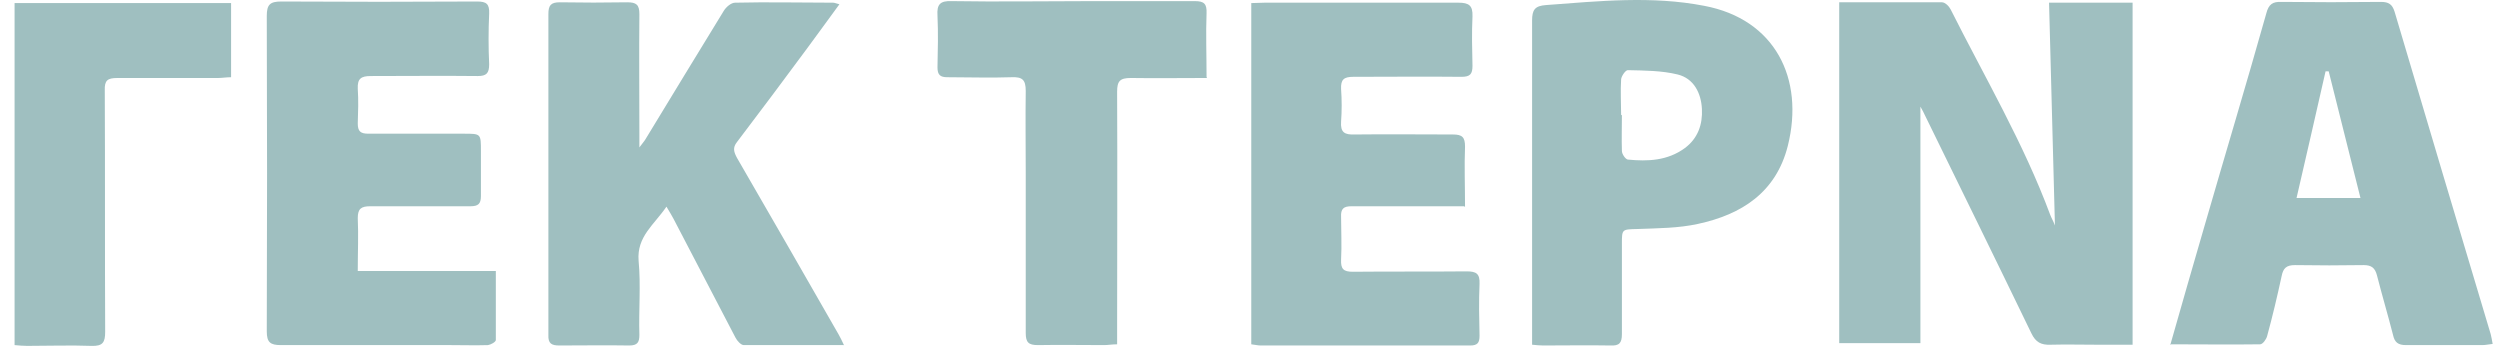
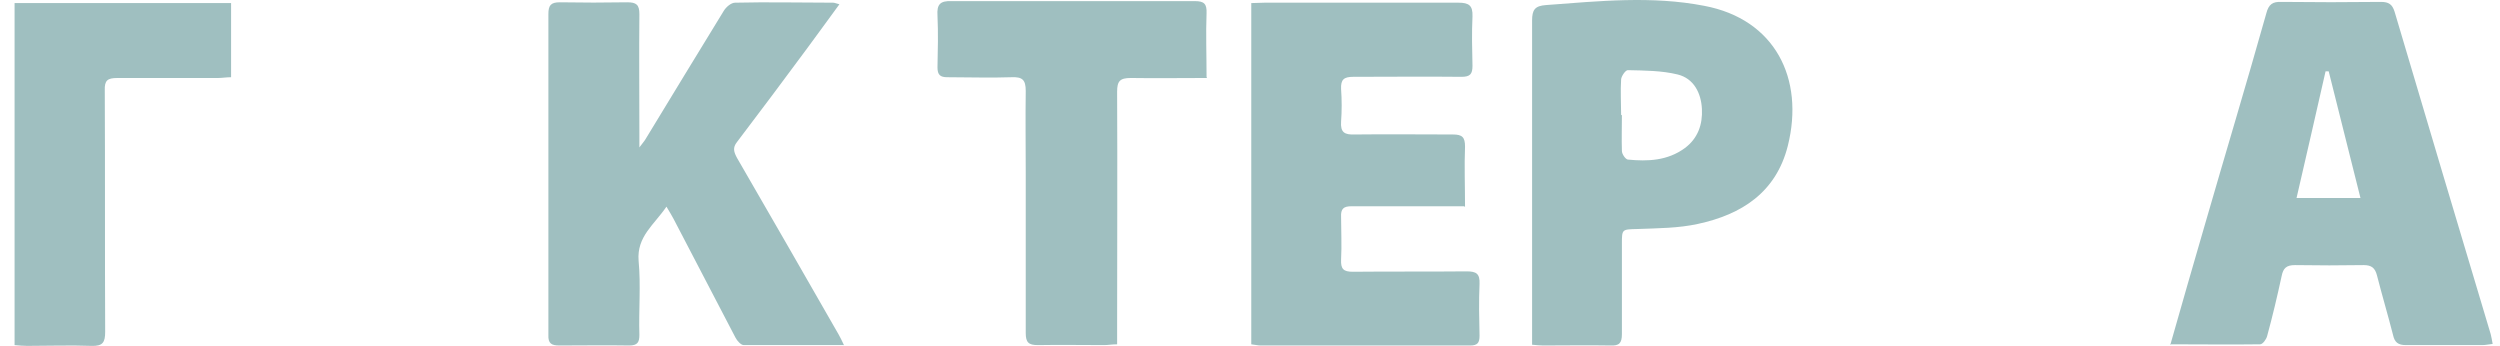
<svg xmlns="http://www.w3.org/2000/svg" width="159" height="22" viewBox="0 0 159 22" fill="none">
-   <path d="M116.974 0.146C119.219 0.146 121.365 0.146 123.51 0.146C123.709 0.146 123.959 0.395 124.059 0.595C126.229 4.911 128.699 9.101 130.395 13.666C130.47 13.866 130.594 14.066 130.694 14.34C130.569 9.575 130.445 4.911 130.32 0.171H135.633V21.924C134.86 21.924 134.112 21.924 133.363 21.924C132.39 21.924 131.393 21.898 130.42 21.924C129.821 21.948 129.472 21.774 129.197 21.2C126.952 16.56 124.682 11.945 122.412 7.305C122.362 7.181 122.288 7.056 122.138 6.782V21.824H116.974V0.146Z" fill="#9FBFC0" />
  <path d="M53.662 21.948C51.442 21.948 49.371 21.948 47.301 21.948C47.126 21.948 46.877 21.674 46.777 21.474C45.455 18.955 44.158 16.435 42.836 13.916C42.711 13.691 42.586 13.467 42.386 13.143C41.613 14.29 40.491 15.039 40.615 16.585C40.765 18.157 40.615 19.728 40.665 21.3C40.665 21.774 40.541 21.973 40.017 21.973C38.545 21.948 37.048 21.973 35.576 21.973C35.077 21.973 34.853 21.849 34.878 21.3C34.878 14.49 34.878 7.68 34.878 0.894C34.878 0.346 35.028 0.146 35.601 0.146C37.023 0.171 38.47 0.171 39.892 0.146C40.466 0.146 40.665 0.296 40.665 0.894C40.64 3.439 40.665 6.008 40.665 8.553C40.665 8.752 40.665 8.977 40.665 9.376C40.865 9.101 40.965 9.002 41.039 8.877C42.711 6.133 44.357 3.414 46.029 0.695C46.178 0.445 46.502 0.171 46.752 0.171C48.822 0.121 50.918 0.171 52.988 0.171C53.088 0.171 53.163 0.221 53.387 0.271C52.664 1.244 52.015 2.167 51.342 3.065C49.87 5.06 48.373 7.056 46.877 9.027C46.577 9.401 46.677 9.675 46.877 10.049C49.047 13.791 51.192 17.533 53.338 21.275C53.437 21.45 53.537 21.649 53.687 21.973L53.662 21.948Z" fill="#9FBFC0" />
  <path d="M138.027 21.948C138.776 19.304 139.499 16.81 140.223 14.315C141.52 9.825 142.867 5.36 144.139 0.844C144.289 0.271 144.538 0.096 145.112 0.121C147.207 0.146 149.303 0.146 151.423 0.121C151.922 0.121 152.147 0.271 152.296 0.745C154.317 7.58 156.362 14.415 158.408 21.25C158.458 21.425 158.483 21.624 158.533 21.874C158.283 21.898 158.084 21.948 157.884 21.948C156.263 21.948 154.641 21.948 153.02 21.948C152.521 21.948 152.296 21.774 152.196 21.3C151.872 20.028 151.498 18.78 151.174 17.508C151.049 17.034 150.824 16.86 150.326 16.86C148.879 16.884 147.407 16.884 145.96 16.86C145.411 16.86 145.212 17.059 145.112 17.558C144.837 18.83 144.538 20.102 144.189 21.375C144.139 21.574 143.915 21.898 143.74 21.898C141.894 21.924 140.023 21.898 138.077 21.898L138.027 21.948ZM150.126 12.594C149.427 9.85 148.779 7.181 148.105 4.536C148.031 4.536 147.981 4.536 147.906 4.536C147.307 7.206 146.683 9.875 146.06 12.594H150.126Z" fill="#9FBFC0" />
-   <path d="M22.754 17.234H31.535C31.535 18.755 31.535 20.177 31.535 21.624C31.535 21.749 31.211 21.924 31.036 21.948C30.238 21.973 29.465 21.948 28.666 21.948C25.074 21.948 21.457 21.948 17.865 21.948C17.191 21.948 16.967 21.774 16.967 21.075C16.992 14.39 16.992 7.705 16.967 1.019C16.967 0.296 17.166 0.096 17.89 0.096C22.031 0.121 26.197 0.121 30.338 0.096C30.936 0.096 31.136 0.246 31.111 0.869C31.061 1.942 31.061 3.015 31.111 4.087C31.111 4.661 30.936 4.836 30.387 4.836C28.117 4.811 25.847 4.836 23.577 4.836C22.954 4.836 22.729 5.01 22.754 5.634C22.804 6.382 22.779 7.106 22.754 7.854C22.754 8.353 22.929 8.503 23.428 8.503C25.448 8.503 27.494 8.503 29.514 8.503C30.587 8.503 30.587 8.503 30.587 9.6C30.587 10.548 30.587 11.521 30.587 12.469C30.587 12.968 30.413 13.118 29.913 13.118C27.793 13.118 25.673 13.118 23.552 13.118C22.979 13.118 22.754 13.267 22.754 13.866C22.804 14.964 22.754 16.061 22.754 17.234Z" fill="#9FBFC0" />
  <path d="M93.126 13.118C91.978 13.118 90.931 13.118 89.883 13.118C88.561 13.118 87.264 13.118 85.942 13.118C85.443 13.118 85.268 13.292 85.293 13.791C85.293 14.689 85.343 15.612 85.293 16.51C85.268 17.109 85.443 17.284 86.041 17.284C88.461 17.259 90.856 17.284 93.276 17.259C93.899 17.259 94.124 17.408 94.099 18.057C94.049 19.154 94.074 20.252 94.099 21.35C94.099 21.799 93.974 21.973 93.5 21.973C89.06 21.973 84.62 21.973 80.179 21.973C80.005 21.973 79.805 21.923 79.581 21.898V0.196C79.88 0.196 80.154 0.171 80.429 0.171C84.545 0.171 88.636 0.171 92.752 0.171C93.425 0.171 93.675 0.346 93.65 1.044C93.6 2.092 93.625 3.139 93.65 4.187C93.65 4.711 93.5 4.886 92.951 4.886C90.656 4.861 88.361 4.886 86.066 4.886C85.468 4.886 85.268 5.06 85.293 5.659C85.343 6.357 85.343 7.056 85.293 7.729C85.243 8.428 85.518 8.578 86.166 8.553C88.237 8.528 90.332 8.553 92.403 8.553C93.001 8.553 93.176 8.727 93.176 9.326C93.126 10.573 93.176 11.796 93.176 13.168L93.126 13.118Z" fill="#9FBFC0" />
  <path d="M97.441 21.898C97.441 21.624 97.441 21.375 97.441 21.15C97.441 14.54 97.441 7.929 97.441 1.318C97.441 0.62 97.615 0.371 98.339 0.321C101.707 0.071 105.049 -0.278 108.392 0.371C112.882 1.219 114.778 4.985 113.705 9.276C112.957 12.245 110.762 13.642 107.993 14.24C106.746 14.515 105.448 14.515 104.151 14.565C103.153 14.589 103.153 14.565 103.153 15.512C103.153 17.433 103.153 19.329 103.153 21.25C103.153 21.824 102.979 21.998 102.43 21.973C101.008 21.948 99.561 21.973 98.139 21.973C97.94 21.973 97.715 21.948 97.441 21.924V21.898ZM103.153 7.305C103.153 8.079 103.129 8.827 103.153 9.6C103.153 9.8 103.378 10.124 103.528 10.149C104.8 10.274 106.047 10.224 107.145 9.426C107.993 8.802 108.292 7.904 108.242 6.931C108.192 5.908 107.718 4.985 106.696 4.736C105.673 4.487 104.6 4.487 103.528 4.462C103.378 4.462 103.129 4.836 103.104 5.035C103.054 5.784 103.104 6.557 103.104 7.33L103.153 7.305Z" fill="#9FBFC0" />
-   <path d="M76.761 4.96C75.065 4.96 73.494 4.985 71.922 4.96C71.224 4.96 71.049 5.16 71.049 5.834C71.074 10.898 71.049 15.961 71.049 21C71.049 21.275 71.049 21.574 71.049 21.898C70.725 21.898 70.475 21.948 70.226 21.948C68.829 21.948 67.407 21.923 66.01 21.948C65.411 21.948 65.237 21.774 65.237 21.175C65.237 17.807 65.237 14.44 65.237 11.072C65.237 9.301 65.212 7.53 65.237 5.784C65.237 5.06 65.012 4.886 64.338 4.911C62.992 4.96 61.62 4.911 60.248 4.911C59.798 4.911 59.624 4.761 59.624 4.287C59.649 3.189 59.674 2.092 59.624 0.994C59.574 0.271 59.798 0.046 60.522 0.071C63.515 0.121 66.484 0.071 69.477 0.071C71.648 0.071 73.818 0.071 75.988 0.071C76.587 0.071 76.761 0.246 76.737 0.844C76.687 2.142 76.737 3.464 76.737 4.886L76.761 4.96Z" fill="#9FBFC0" />
+   <path d="M76.761 4.96C75.065 4.96 73.494 4.985 71.922 4.96C71.224 4.96 71.049 5.16 71.049 5.834C71.074 10.898 71.049 15.961 71.049 21C71.049 21.275 71.049 21.574 71.049 21.898C70.725 21.898 70.475 21.948 70.226 21.948C68.829 21.948 67.407 21.923 66.01 21.948C65.411 21.948 65.237 21.774 65.237 21.175C65.237 17.807 65.237 14.44 65.237 11.072C65.237 9.301 65.212 7.53 65.237 5.784C65.237 5.06 65.012 4.886 64.338 4.911C62.992 4.96 61.62 4.911 60.248 4.911C59.798 4.911 59.624 4.761 59.624 4.287C59.649 3.189 59.674 2.092 59.624 0.994C59.574 0.271 59.798 0.046 60.522 0.071C71.648 0.071 73.818 0.071 75.988 0.071C76.587 0.071 76.761 0.246 76.737 0.844C76.687 2.142 76.737 3.464 76.737 4.886L76.761 4.96Z" fill="#9FBFC0" />
  <path d="M0.927 0.196H14.697V4.911C14.397 4.911 14.123 4.961 13.849 4.961C11.728 4.961 9.608 4.961 7.462 4.961C6.839 4.961 6.639 5.11 6.664 5.759C6.689 10.873 6.664 15.986 6.689 21.1C6.689 21.774 6.54 22.023 5.816 21.998C4.469 21.948 3.097 21.998 1.725 21.998C1.476 21.998 1.201 21.973 0.927 21.948L0.927 0.196Z" fill="#9FBFC0" />
</svg>